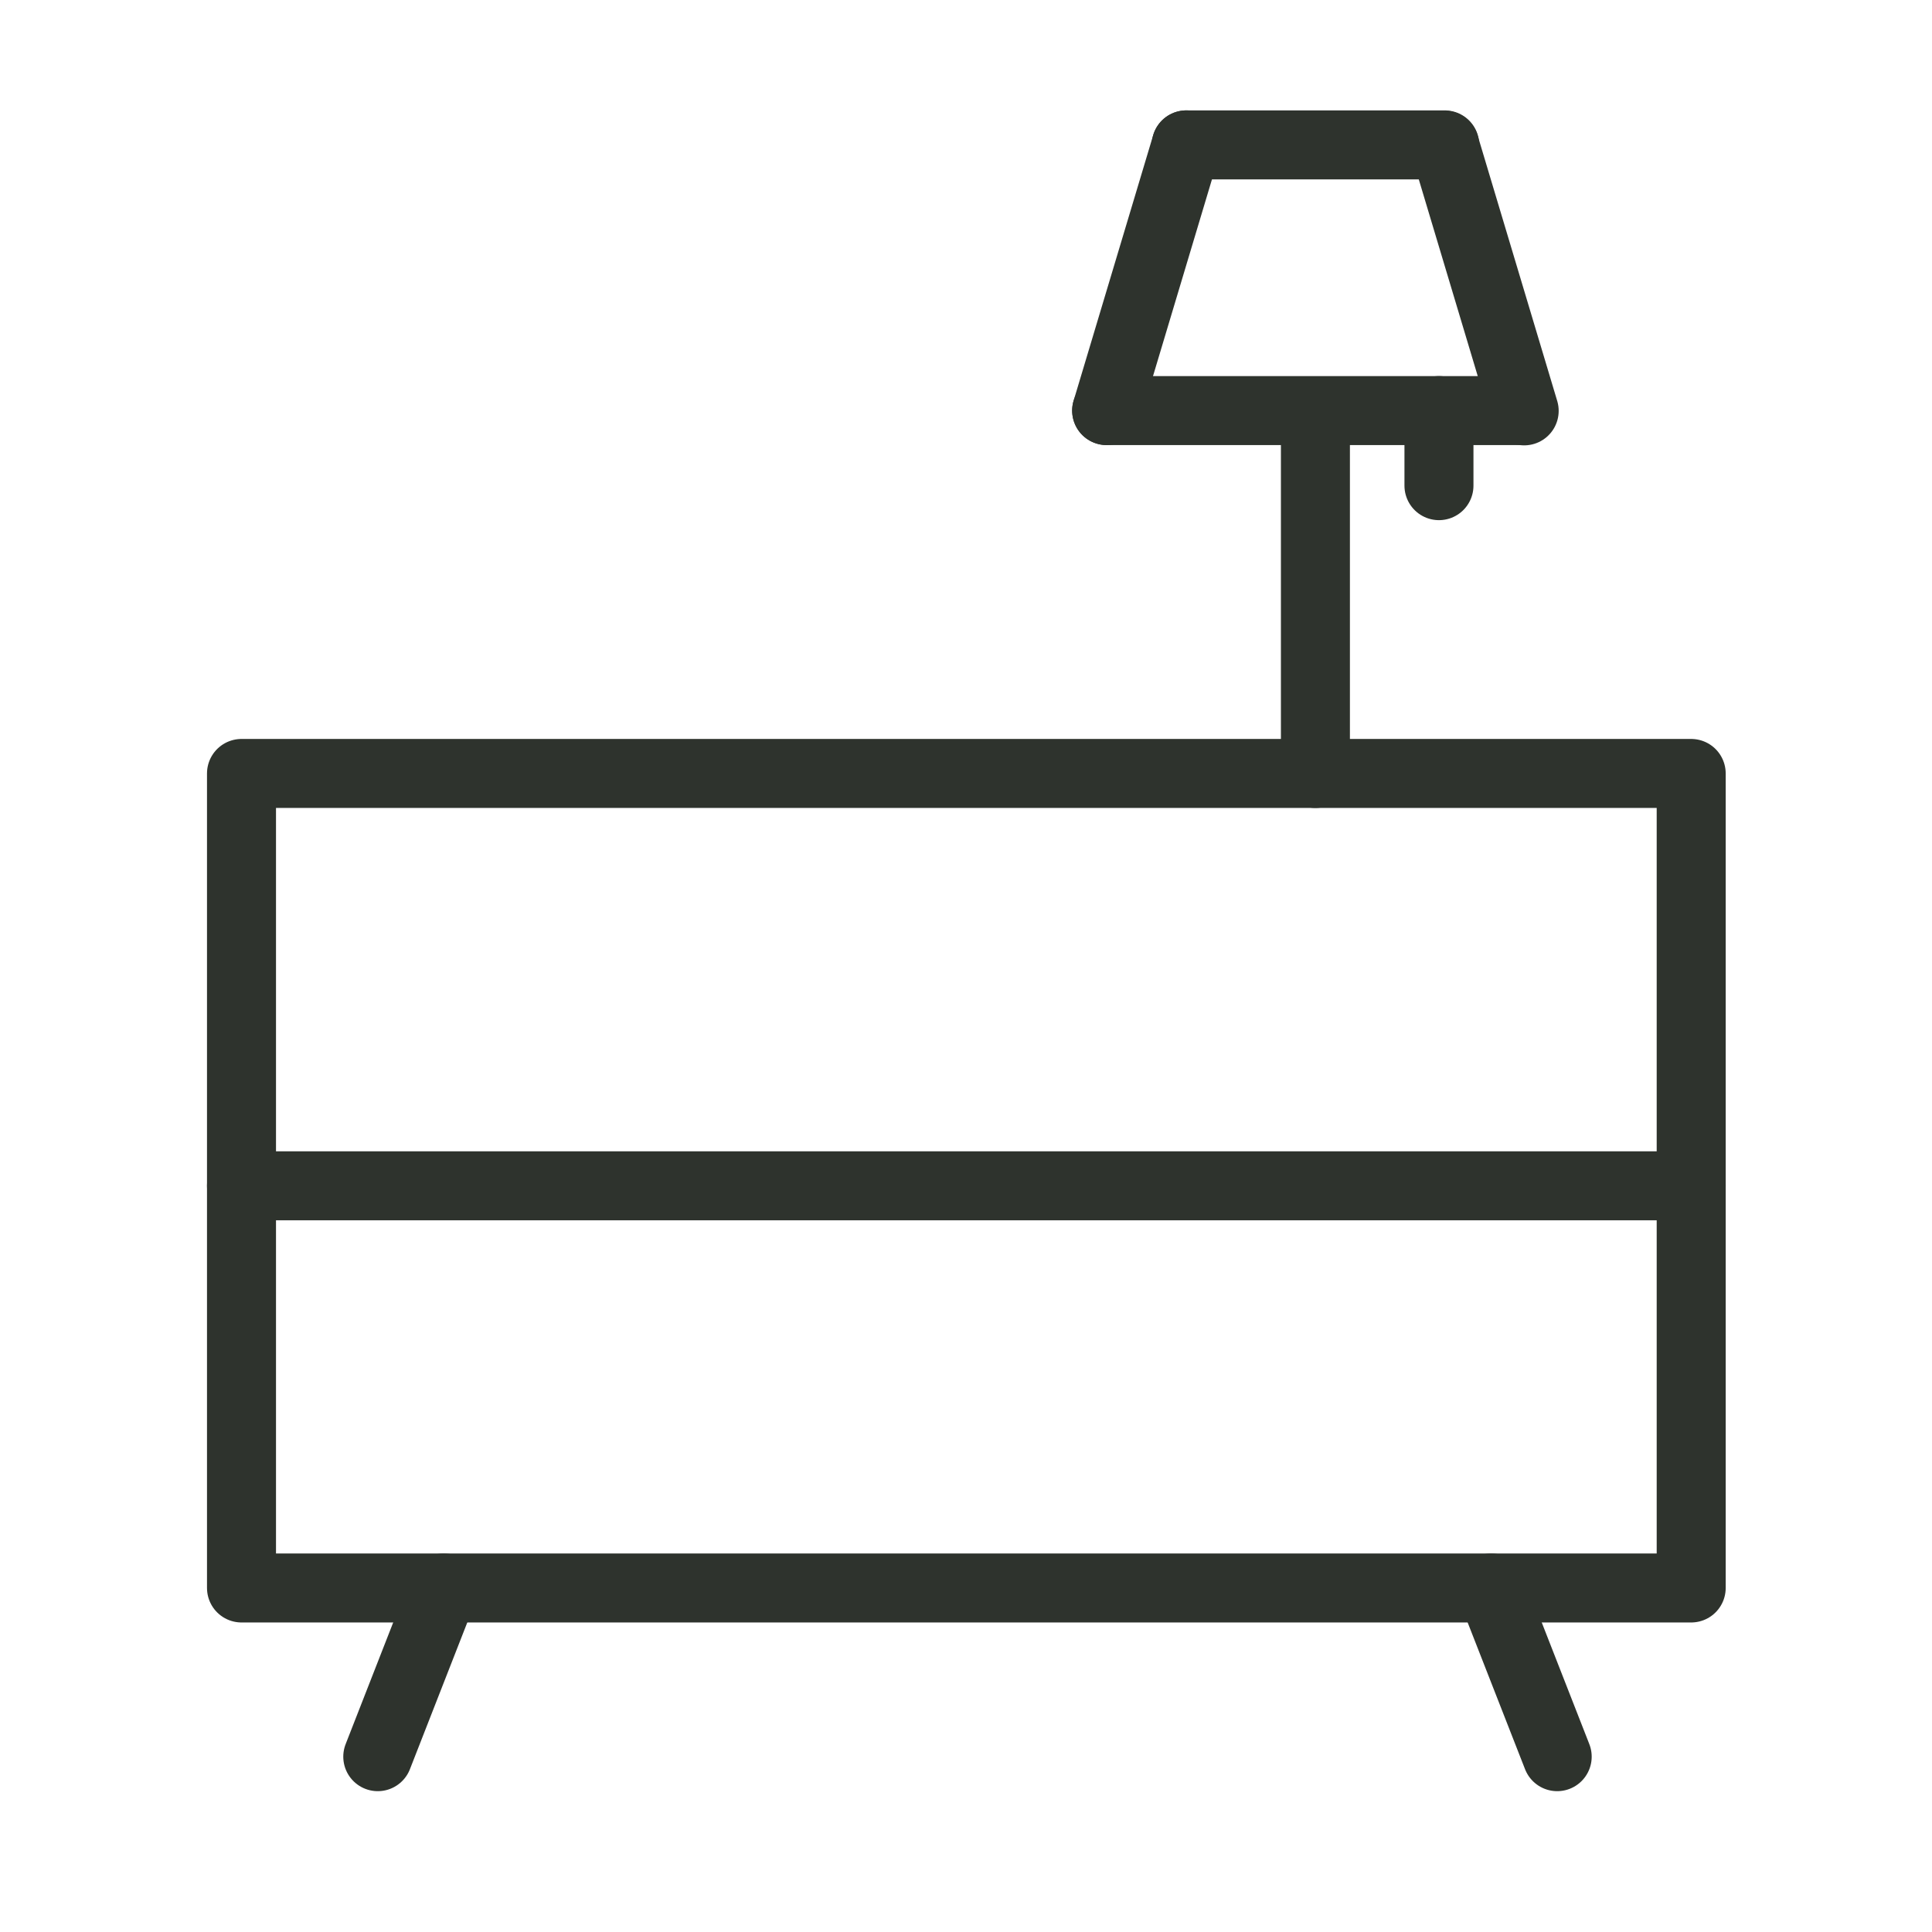
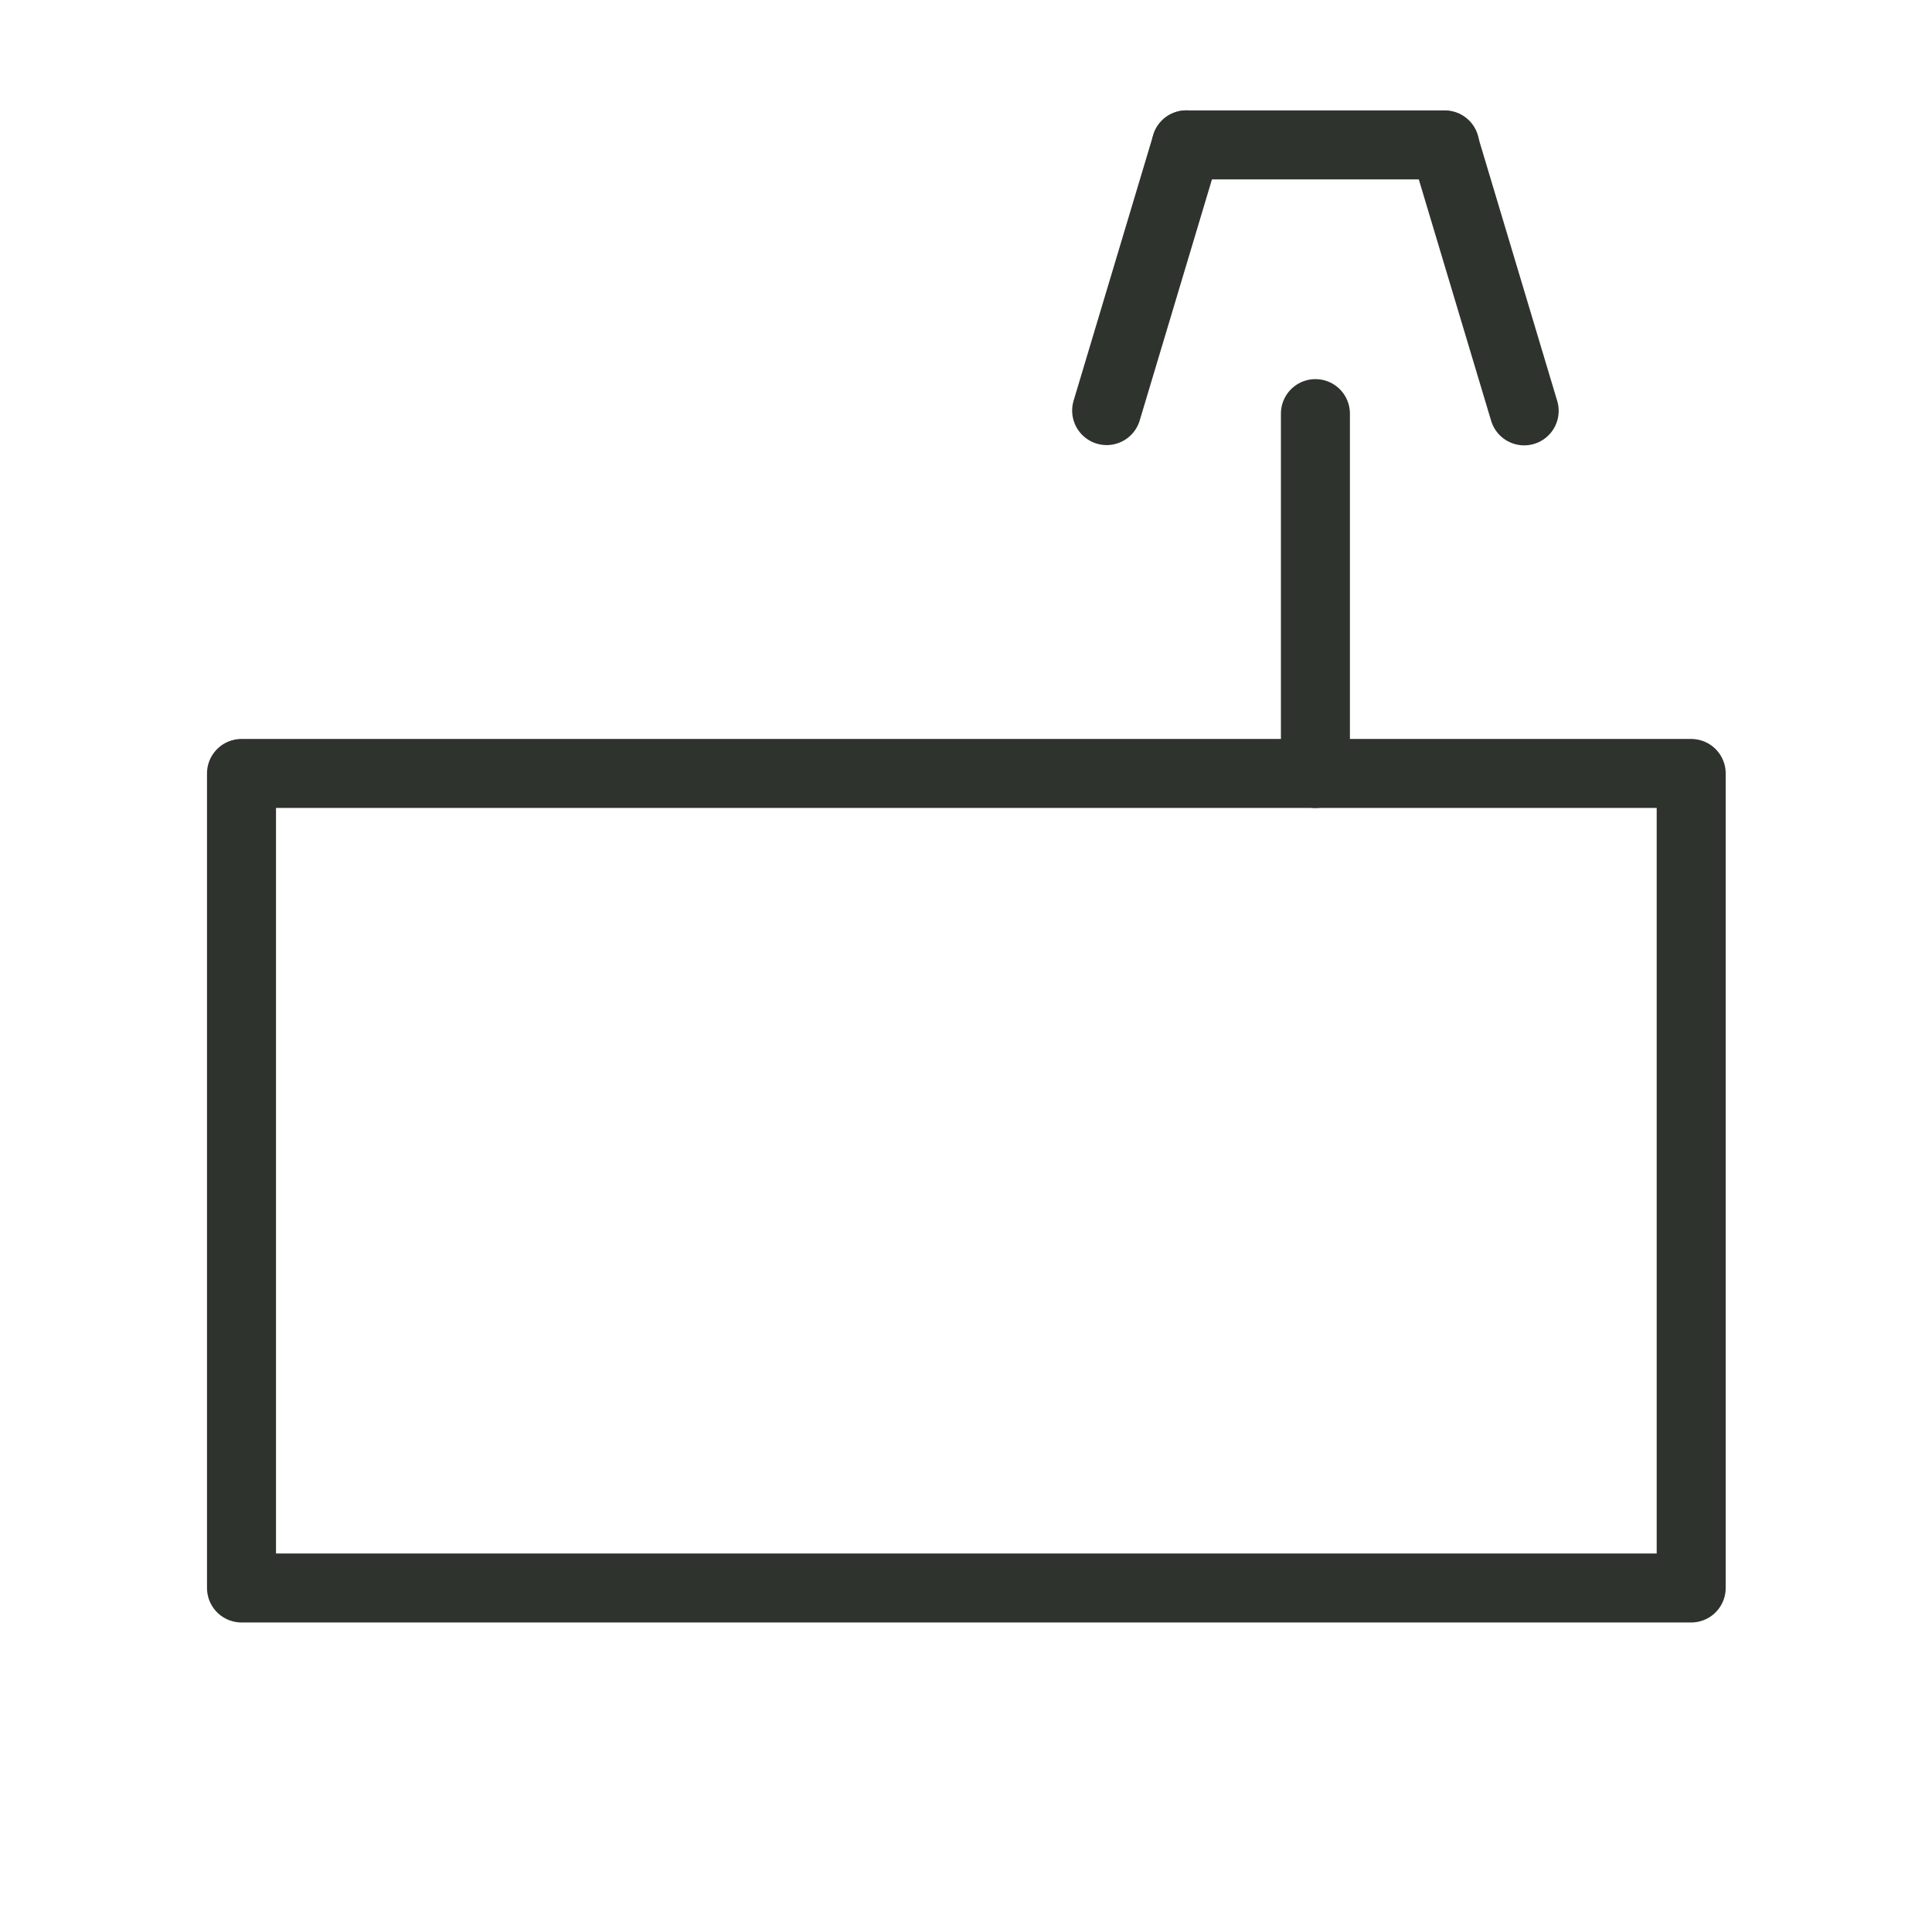
<svg xmlns="http://www.w3.org/2000/svg" width="56" height="56" viewBox="0 0 56 56" fill="none">
-   <path d="M43.223 46.028L45.136 50.918" stroke="#2E332D" stroke-width="2" stroke-linecap="round" stroke-linejoin="round" />
-   <path d="M12.862 46.028L10.95 50.918" stroke="#2E332D" stroke-width="2" stroke-linecap="round" stroke-linejoin="round" />
-   <path d="M7 34.371H49.02" stroke="#2E332D" stroke-width="2" stroke-linecap="round" stroke-linejoin="round" />
  <path d="M38.128 22.419V11.989" stroke="#2E332D" stroke-width="2" stroke-linecap="round" stroke-linejoin="round" />
  <path d="M34.385 4.2H41.876" stroke="#2E332D" stroke-width="2" stroke-linecap="round" stroke-linejoin="round" />
  <path d="M32.077 11.901L34.385 4.2" stroke="#2E332D" stroke-width="2" stroke-linecap="round" stroke-linejoin="round" />
  <path d="M44.179 11.909L41.871 4.208" stroke="#2E332D" stroke-width="2" stroke-linecap="round" stroke-linejoin="round" />
-   <path d="M32.077 11.901H44.03" stroke="#2E332D" stroke-width="2" stroke-linecap="round" stroke-linejoin="round" />
-   <path d="M41.709 11.901V14.077" stroke="#2E332D" stroke-width="2" stroke-linecap="round" stroke-linejoin="round" />
-   <path d="M49.02 22.419H7V46.028H49.02V22.419Z" stroke="#2E332D" stroke-width="2" stroke-linecap="round" stroke-linejoin="round" />
+   <path d="M49.02 22.419H7V46.028H49.02Z" stroke="#2E332D" stroke-width="2" stroke-linecap="round" stroke-linejoin="round" />
</svg>